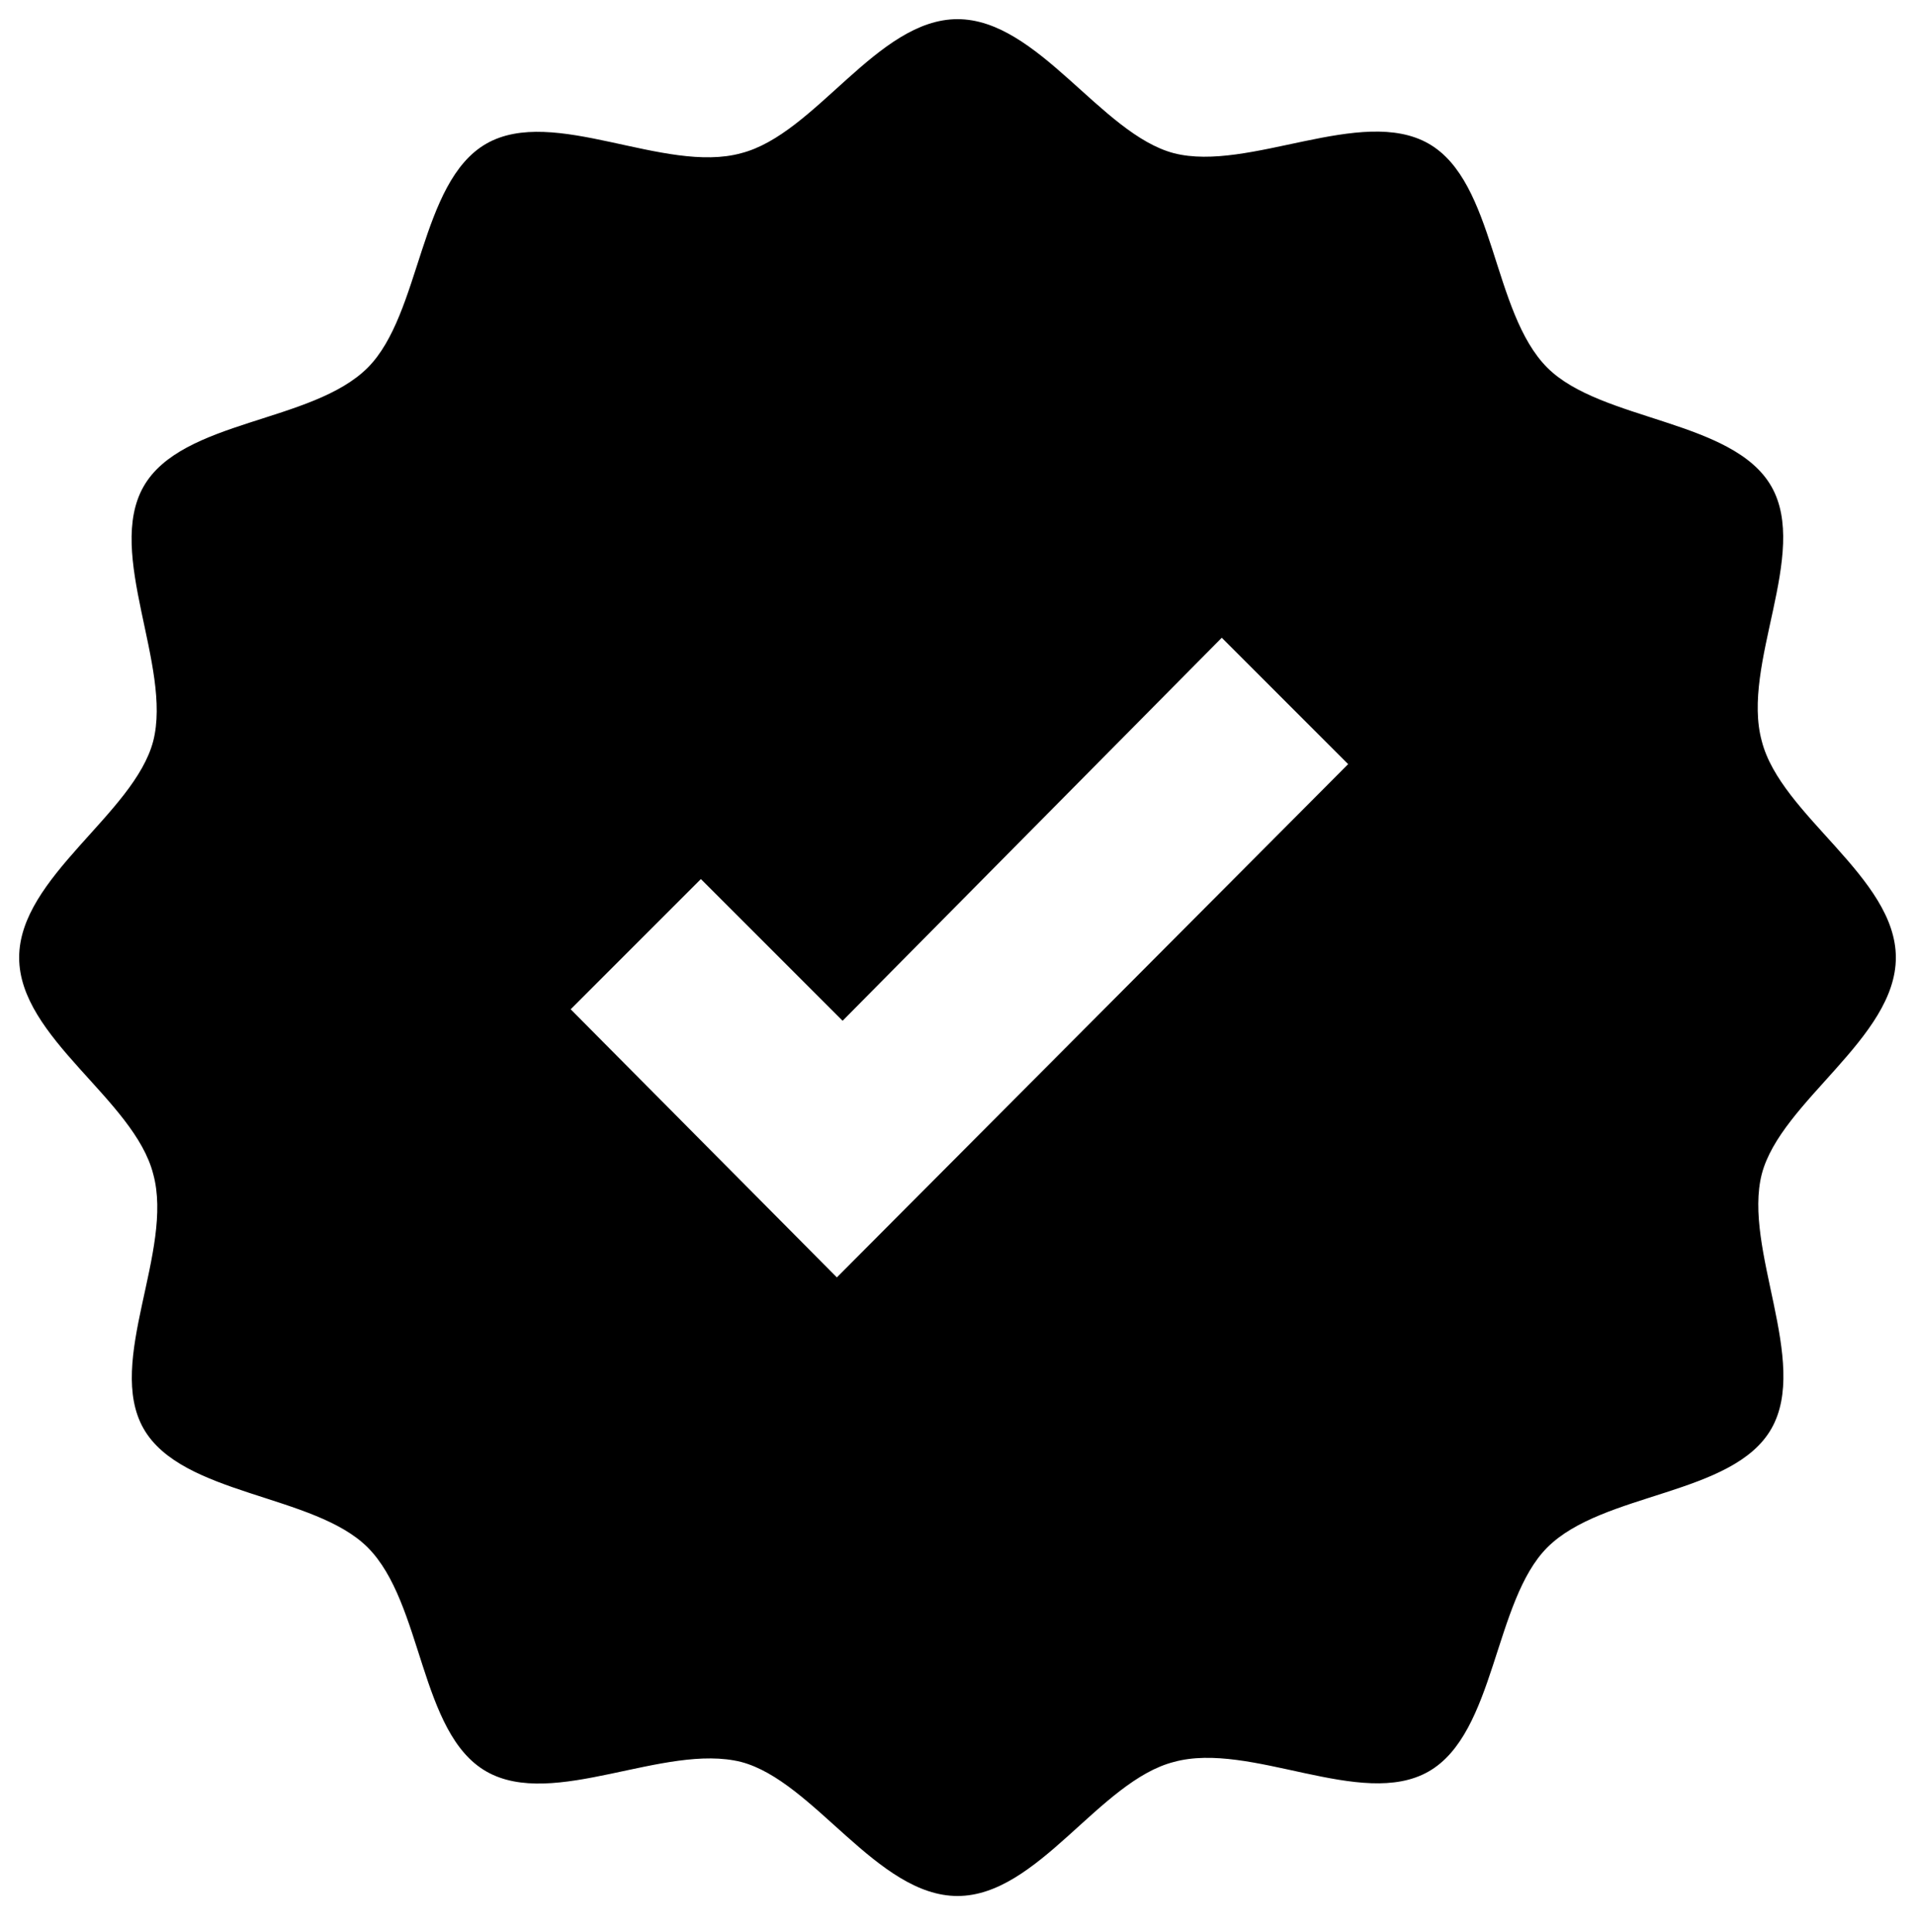
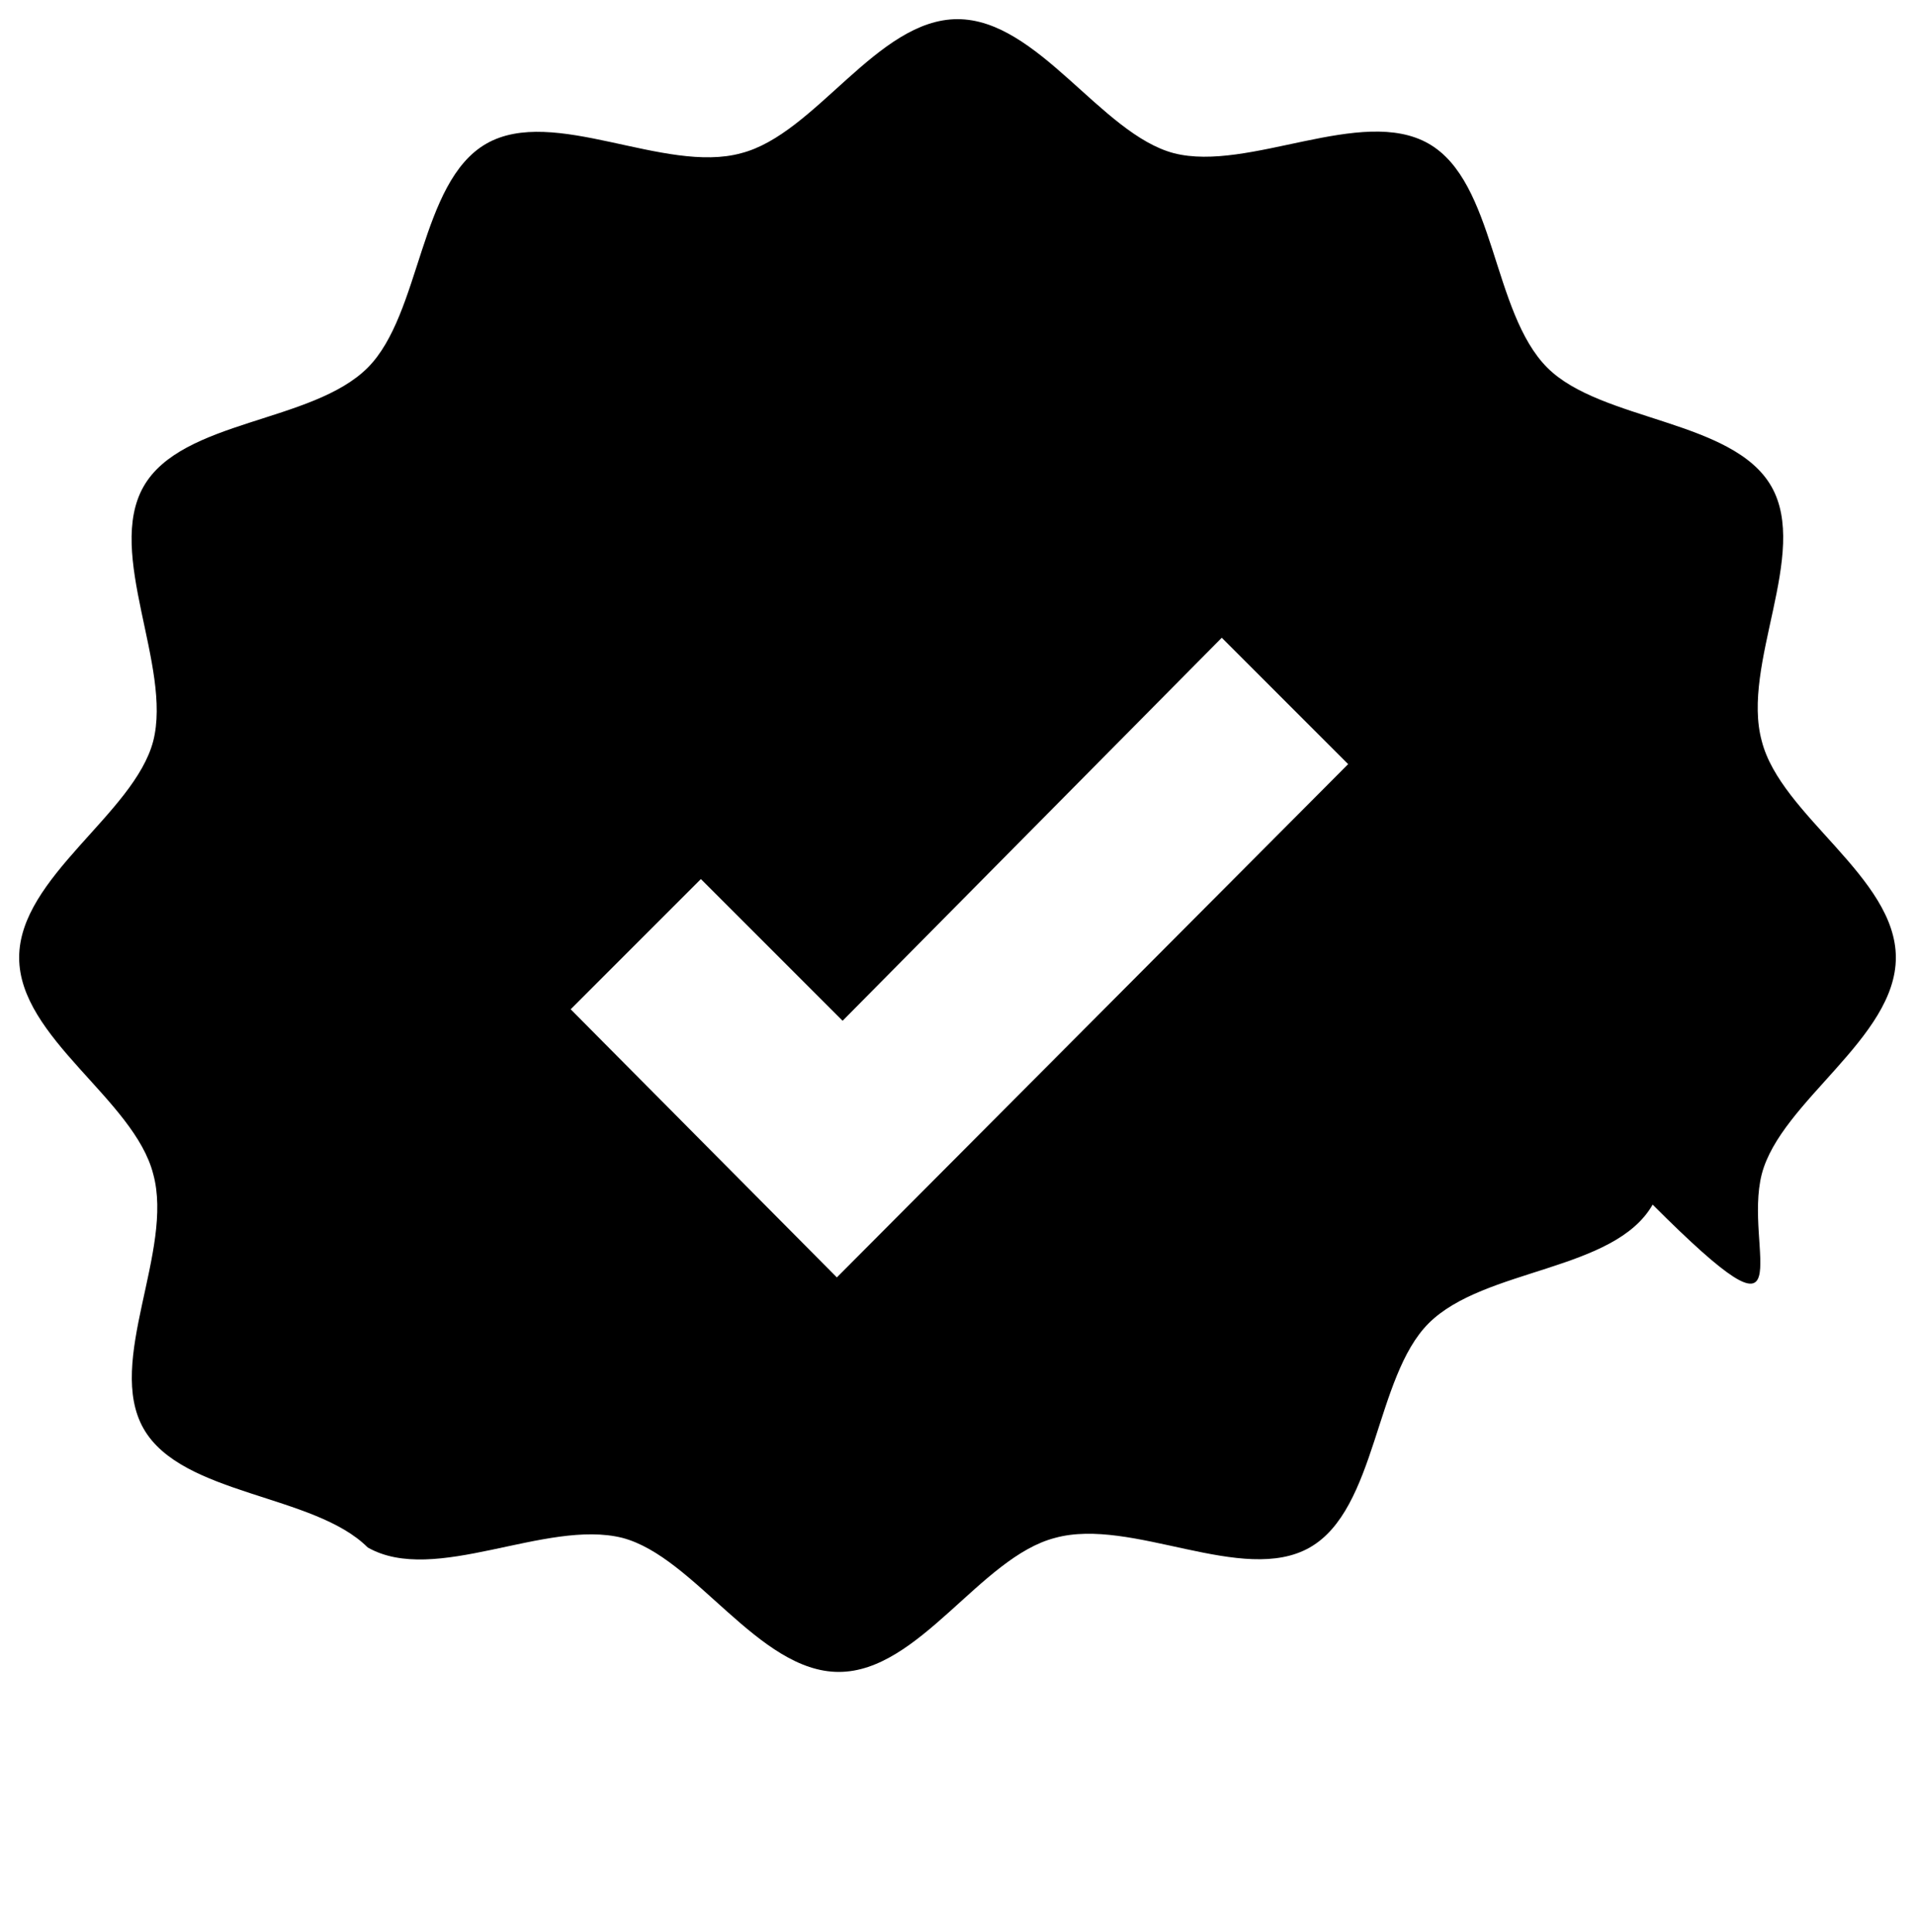
<svg xmlns="http://www.w3.org/2000/svg" id="Слой_1" x="0px" y="0px" viewBox="0 0 100 100.9" style="enable-background:new 0 0 100 100.9;" xml:space="preserve">
-   <path d="M92,61.3c1-3.8,7-7.1,7-11.3s-6-7.4-7-11.3c-1.1-4,2.5-9.8,0.5-13.3c-2-3.5-8.9-3.4-11.7-6.2c-2.9-2.9-2.7-9.7-6.2-11.7 C71.1,5.5,65.2,9,61.3,8c-3.8-1-7.1-7-11.3-7s-7.4,6-11.3,7c-4,1.1-9.8-2.5-13.3-0.5c-3.5,2-3.4,8.9-6.2,11.7 c-2.9,2.9-9.7,2.7-11.7,6.2C5.5,28.9,9,34.8,8,38.7c-1,3.8-7,7.1-7,11.3s6,7.4,7,11.3c1.1,4-2.5,9.8-0.5,13.3 c2,3.5,8.9,3.4,11.7,6.2c2.9,2.9,2.7,9.7,6.2,11.7c3.5,2,9.3-1.5,13.3-0.5c3.8,1,7.1,7,11.3,7s7.4-6,11.3-7c4-1.1,9.8,2.5,13.3,0.5 c3.5-2,3.4-8.9,6.2-11.7c2.9-2.9,9.7-2.7,11.7-6.2C94.5,71.1,91,65.2,92,61.3z M43.7,66.7l-13.9-14l6.8-6.8l7.4,7.4l19.8-20l6.6,6.6 L43.7,66.7z" />
+   <path d="M92,61.3c1-3.8,7-7.1,7-11.3s-6-7.4-7-11.3c-1.1-4,2.5-9.8,0.5-13.3c-2-3.5-8.9-3.4-11.7-6.2c-2.9-2.9-2.7-9.7-6.2-11.7 C71.1,5.5,65.2,9,61.3,8c-3.8-1-7.1-7-11.3-7s-7.4,6-11.3,7c-4,1.1-9.8-2.5-13.3-0.5c-3.5,2-3.4,8.9-6.2,11.7 c-2.9,2.9-9.7,2.7-11.7,6.2C5.5,28.9,9,34.8,8,38.7c-1,3.8-7,7.1-7,11.3s6,7.4,7,11.3c1.1,4-2.5,9.8-0.5,13.3 c2,3.5,8.9,3.4,11.7,6.2c3.5,2,9.3-1.5,13.3-0.5c3.8,1,7.1,7,11.3,7s7.4-6,11.3-7c4-1.1,9.8,2.5,13.3,0.5 c3.5-2,3.4-8.9,6.2-11.7c2.9-2.9,9.7-2.7,11.7-6.2C94.5,71.1,91,65.2,92,61.3z M43.7,66.7l-13.9-14l6.8-6.8l7.4,7.4l19.8-20l6.6,6.6 L43.7,66.7z" />
</svg>